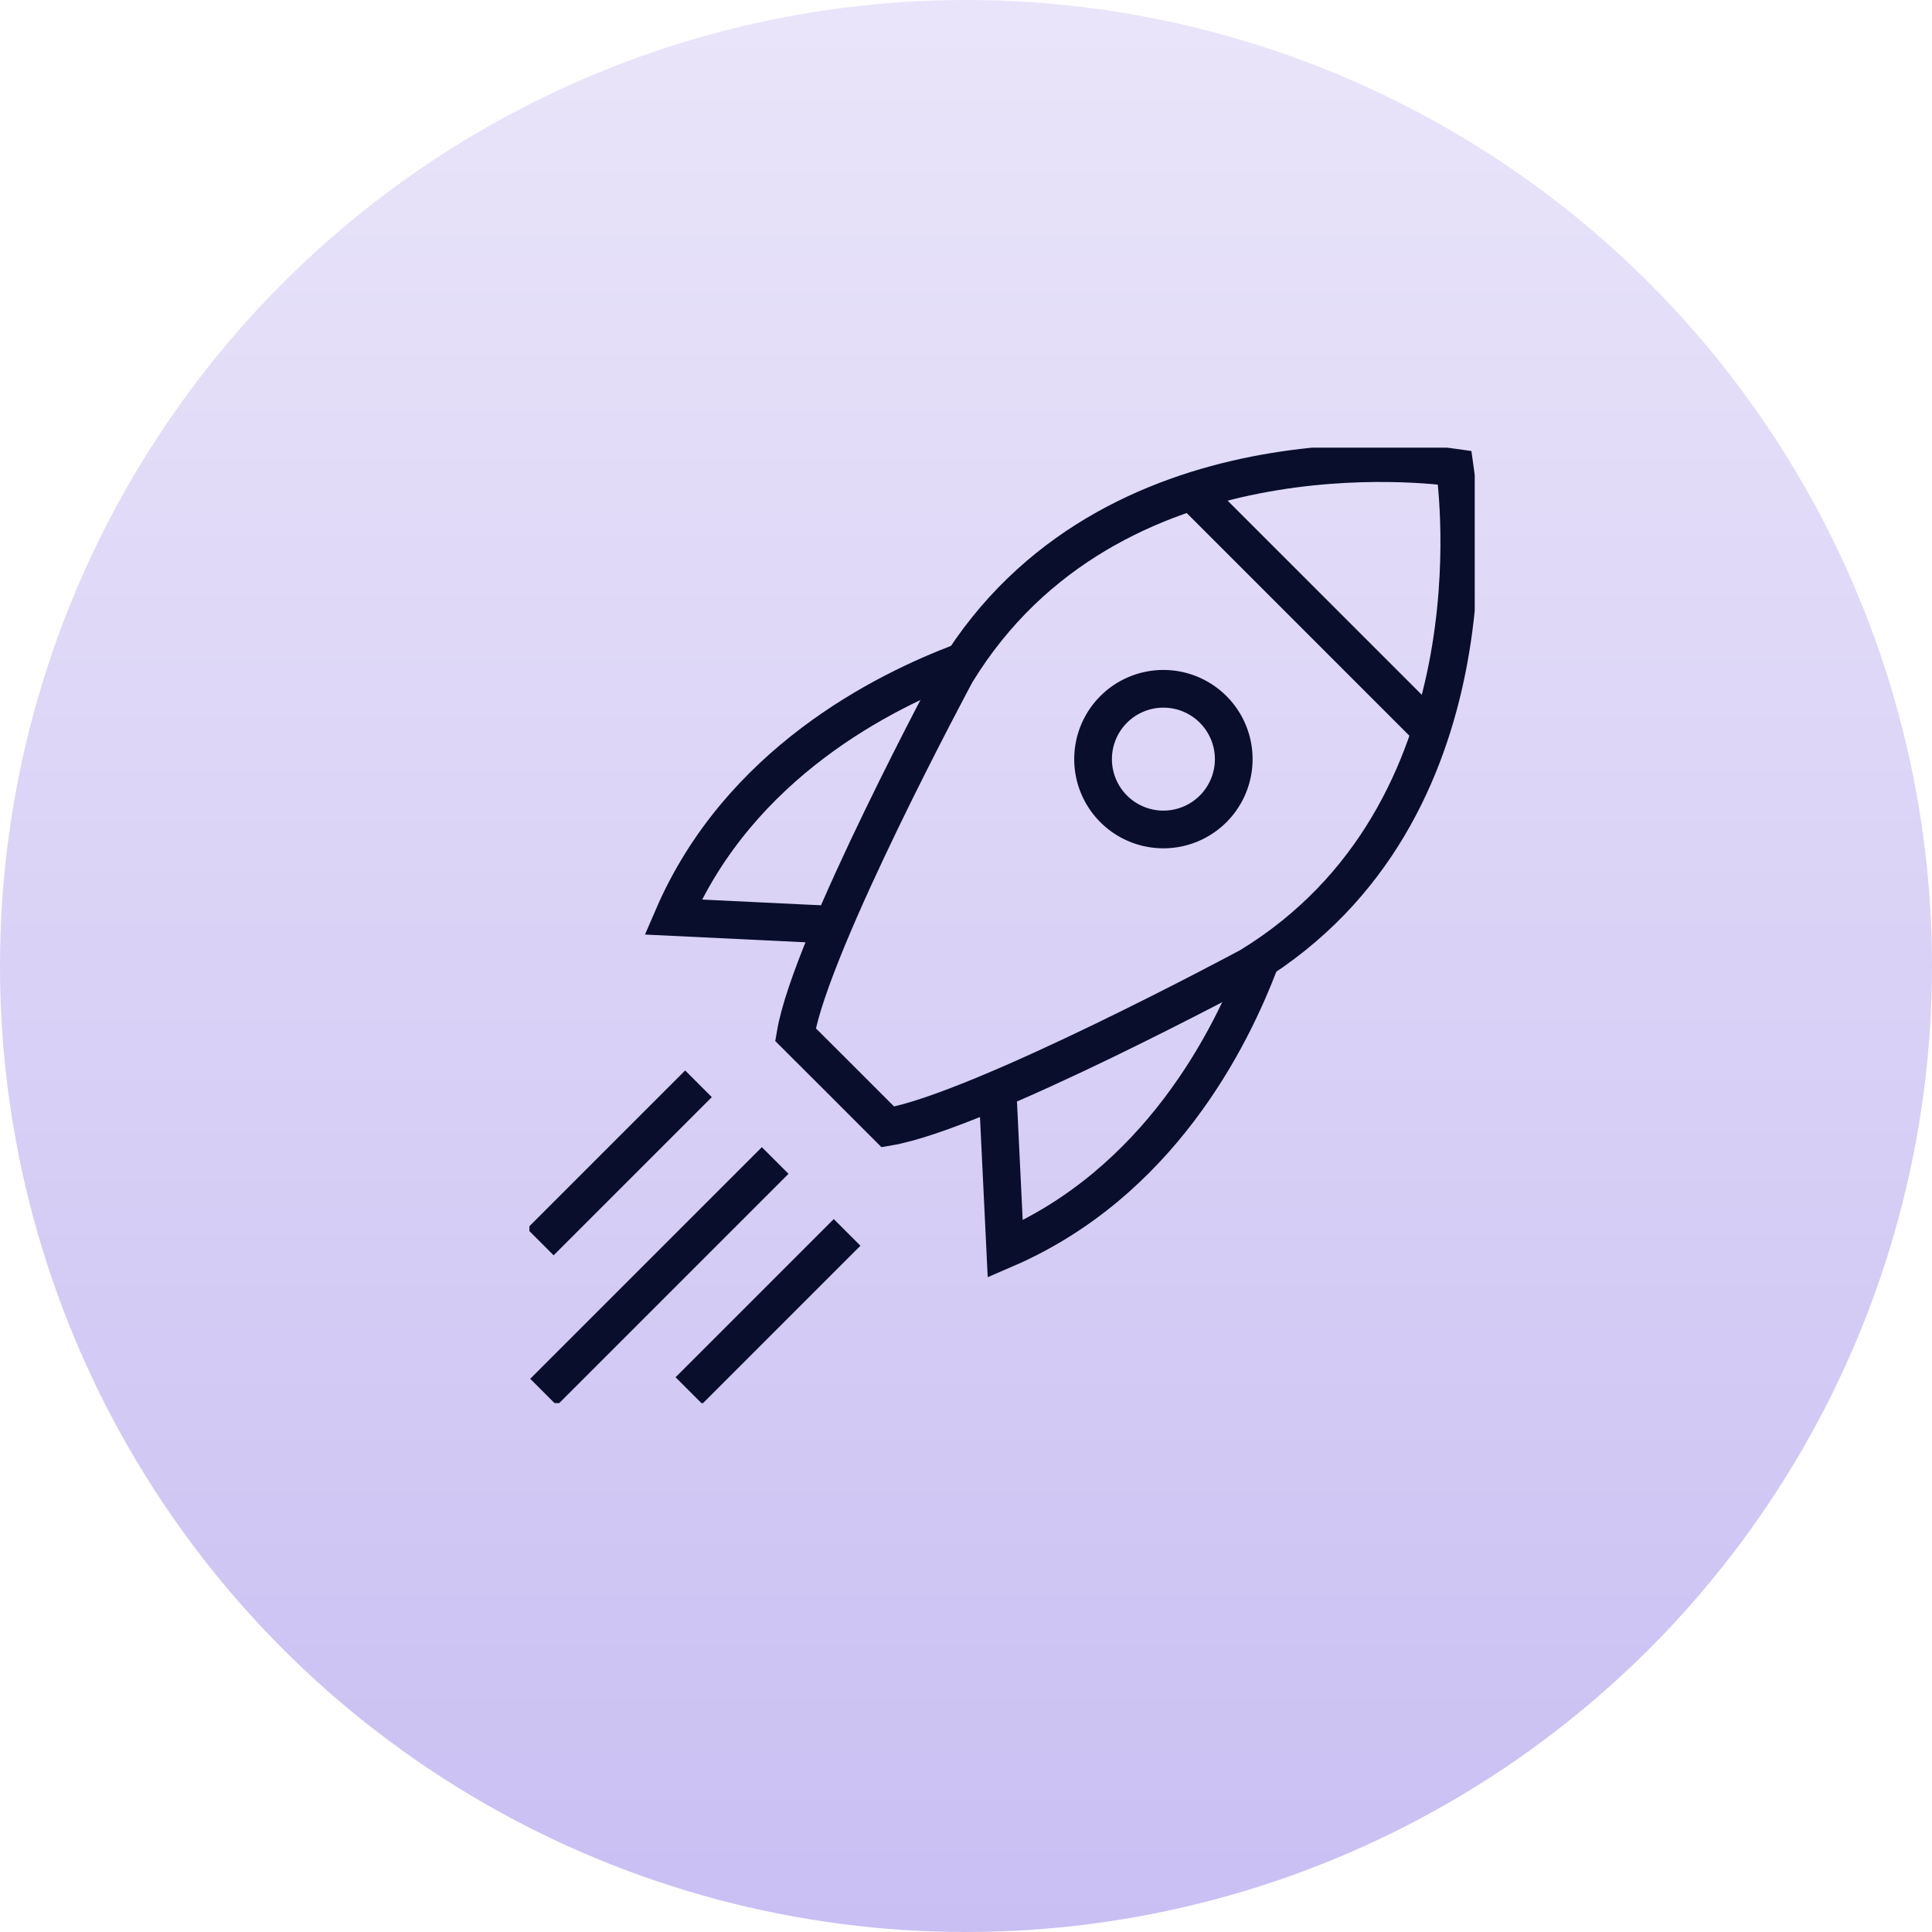
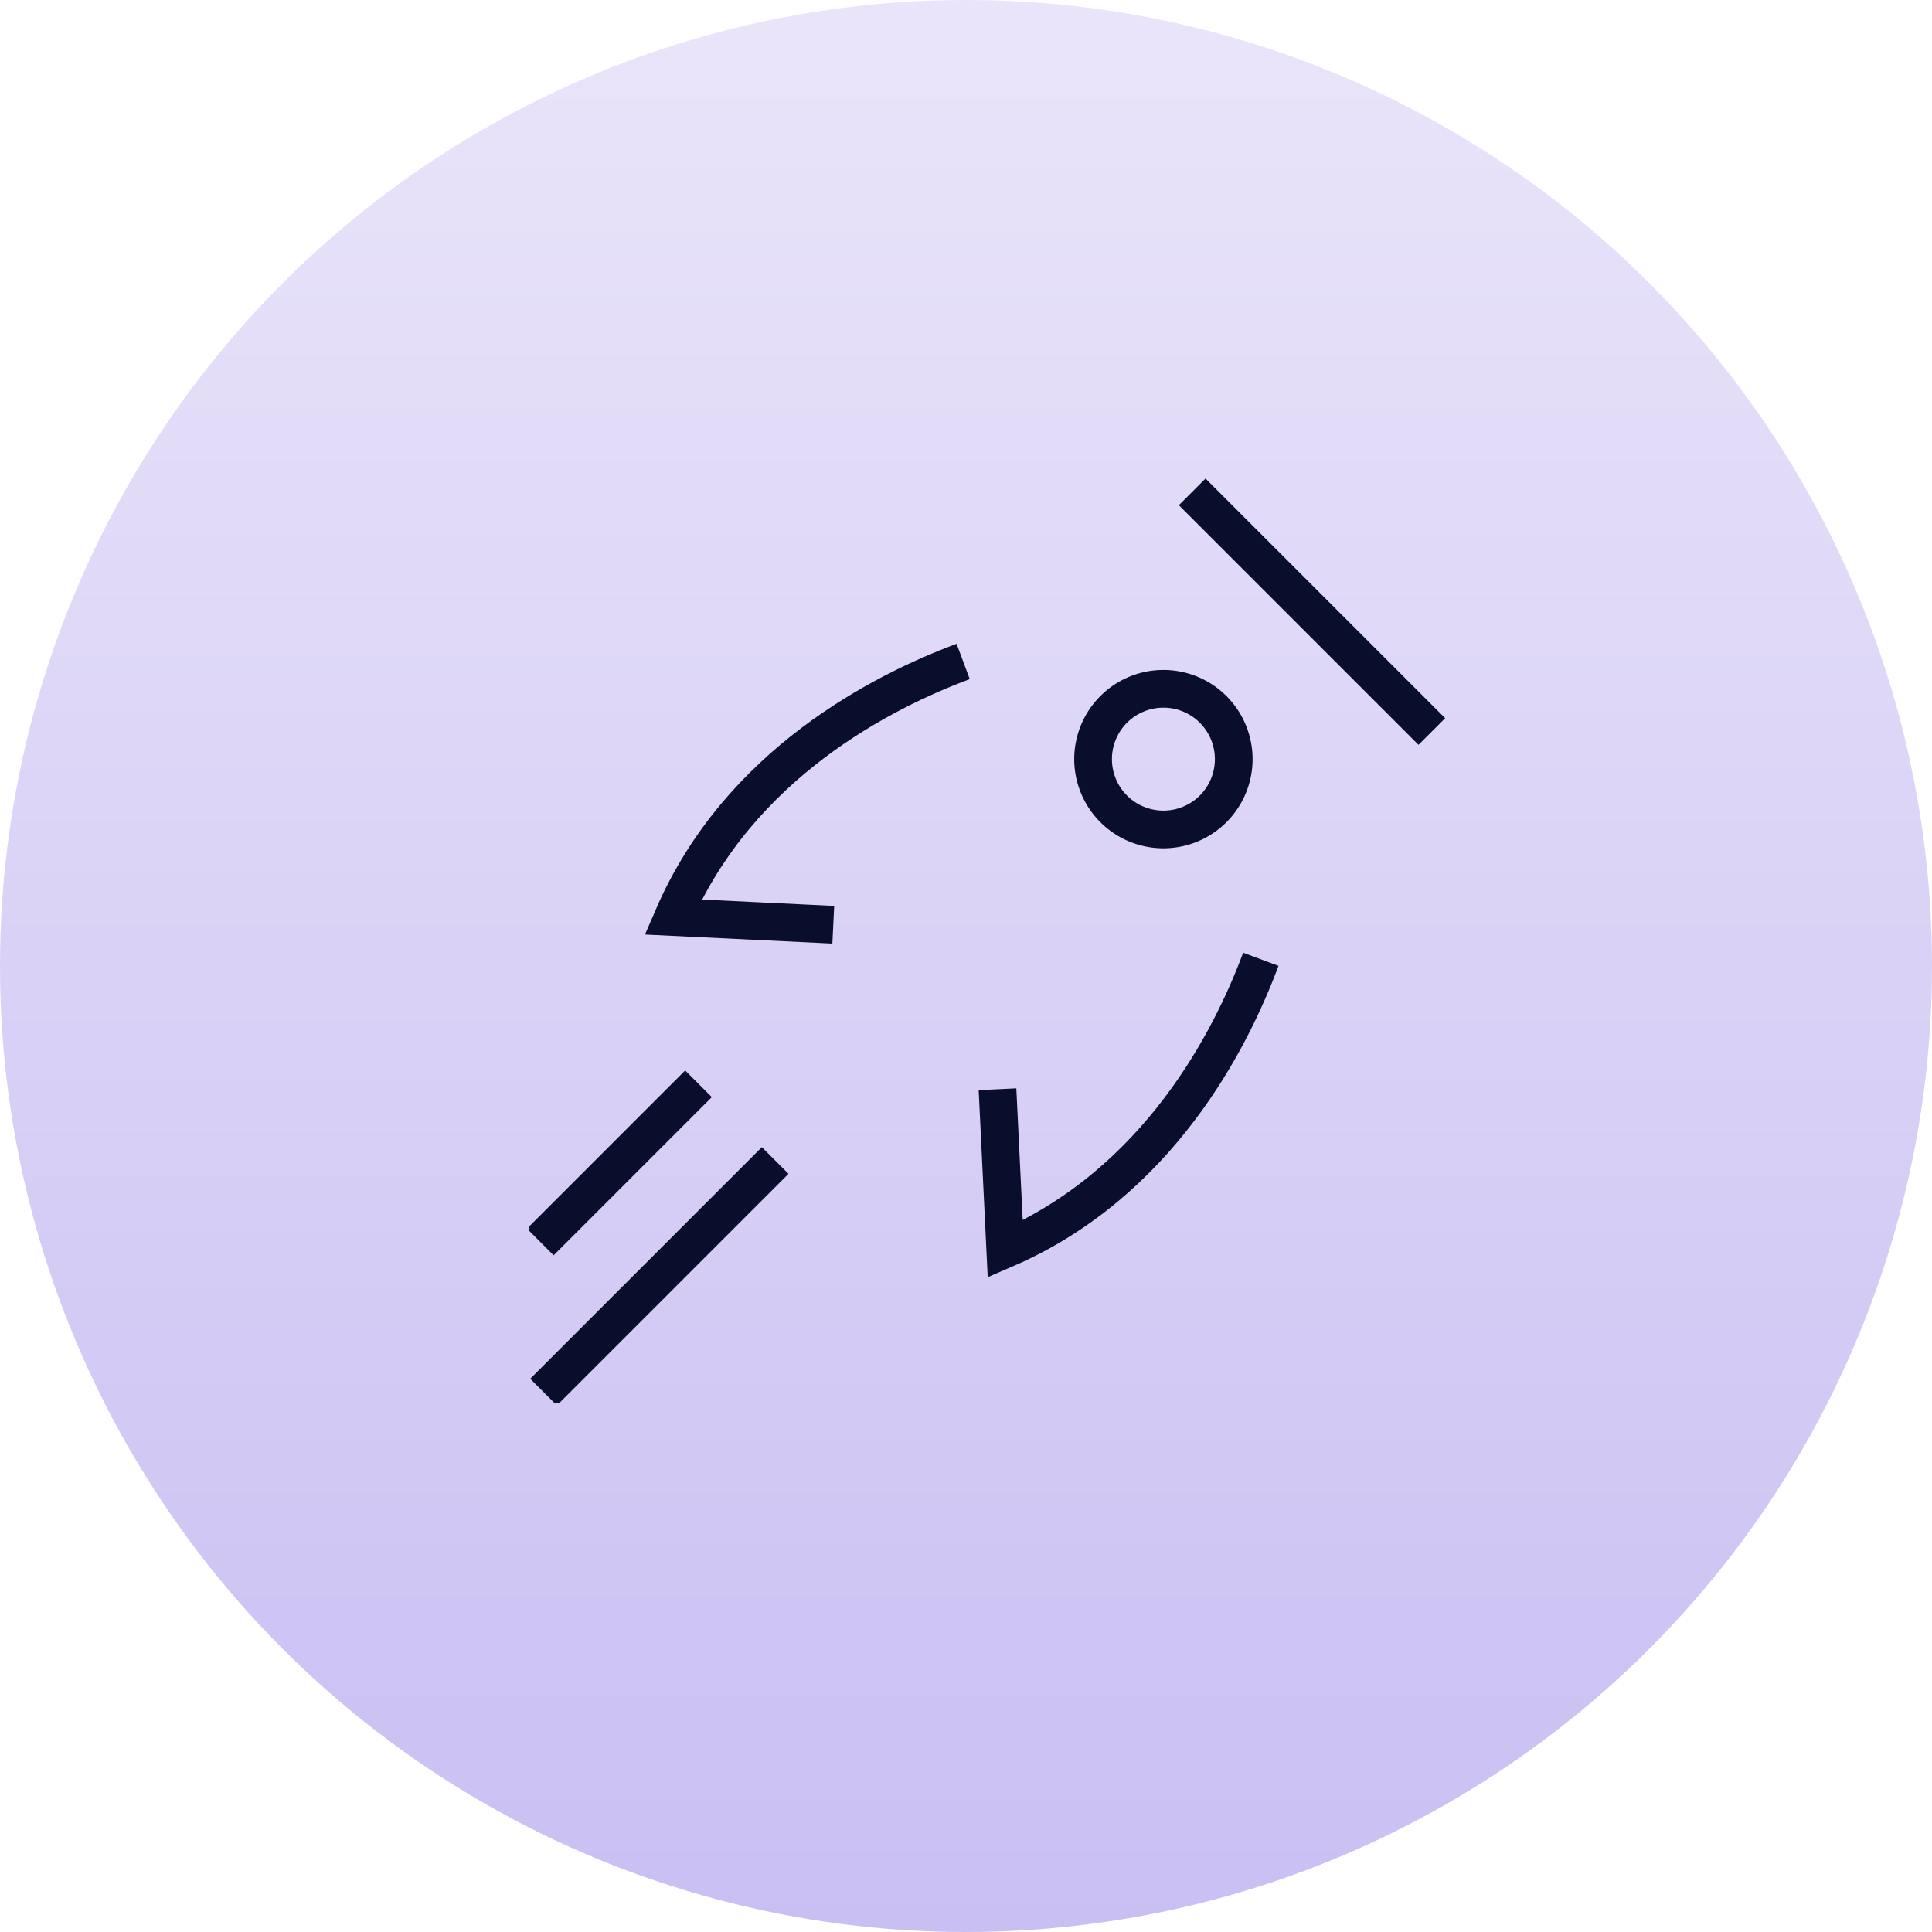
<svg xmlns="http://www.w3.org/2000/svg" width="82" height="82" viewBox="0 0 82 82">
  <defs>
    <linearGradient id="linear-gradient" x1="0.5" x2="0.5" y2="1" gradientUnits="objectBoundingBox">
      <stop offset="0" stop-color="#e1daf8" />
      <stop offset="1" stop-color="#b3a4ee" />
    </linearGradient>
    <clipPath id="clip-path">
      <rect id="Rectangle_1465" data-name="Rectangle 1465" width="40.123" height="40.551" fill="none" stroke="#080e2c" stroke-width="1.6" />
    </clipPath>
  </defs>
  <g id="Group_2342" data-name="Group 2342" transform="translate(23570 -379)">
    <circle id="Ellipse_32" data-name="Ellipse 32" cx="41" cy="41" r="41" transform="translate(-23570 379)" opacity="0.7" fill="url(#linear-gradient)" />
    <g id="Group_2341" data-name="Group 2341" transform="translate(-23547.531 398)">
      <g id="Group_2340" data-name="Group 2340" transform="translate(0 0)" clip-path="url(#clip-path)">
-         <path id="Path_3417" data-name="Path 3417" d="M36.593.692c.122.845,1.945,14.661-8.7,21.167,0,0-11.443,6.155-15.36,6.816l-1.78-1.781-.409-.409L8.61,24.755C9.271,20.838,15.426,9.4,15.426,9.4,21.933-1.253,35.751.57,36.593.692Z" transform="translate(2.683 0.156)" fill="none" stroke="#080e2c" stroke-miterlimit="10" stroke-width="1.6" />
        <path id="Path_3418" data-name="Path 3418" d="M15.148,22.073l.328,6.785c6.5-2.808,9.581-8.894,10.848-12.3" transform="translate(4.72 5.158)" fill="none" stroke="#080e2c" stroke-miterlimit="10" stroke-width="1.6" />
        <path id="Path_3419" data-name="Path 3419" d="M11.448,18.094l-6.8-.328c2.808-6.511,8.915-9.581,12.313-10.848" transform="translate(1.45 2.156)" fill="none" stroke="#080e2c" stroke-miterlimit="10" stroke-width="1.6" />
-         <line id="Line_362" data-name="Line 362" x1="6.714" y2="6.714" transform="translate(6.77 33.307)" fill="none" stroke="#080e2c" stroke-miterlimit="10" stroke-width="1.6" />
        <line id="Line_363" data-name="Line 363" x1="6.714" y2="6.714" transform="translate(0.463 27)" fill="none" stroke="#080e2c" stroke-miterlimit="10" stroke-width="1.6" />
        <line id="Line_364" data-name="Line 364" x1="9.831" y2="9.831" transform="translate(0.601 30.255)" fill="none" stroke="#080e2c" stroke-miterlimit="10" stroke-width="1.6" />
        <line id="Line_365" data-name="Line 365" x2="10.172" y2="10.172" transform="translate(28.131 1.876)" fill="none" stroke="#080e2c" stroke-miterlimit="10" stroke-width="1.6" />
        <path id="Path_3420" data-name="Path 3420" d="M23.337,12.9a2.985,2.985,0,1,1,0-4.222A2.985,2.985,0,0,1,23.337,12.9Z" transform="translate(5.683 2.431)" fill="none" stroke="#080e2c" stroke-miterlimit="10" stroke-width="1.6" />
      </g>
    </g>
  </g>
</svg>